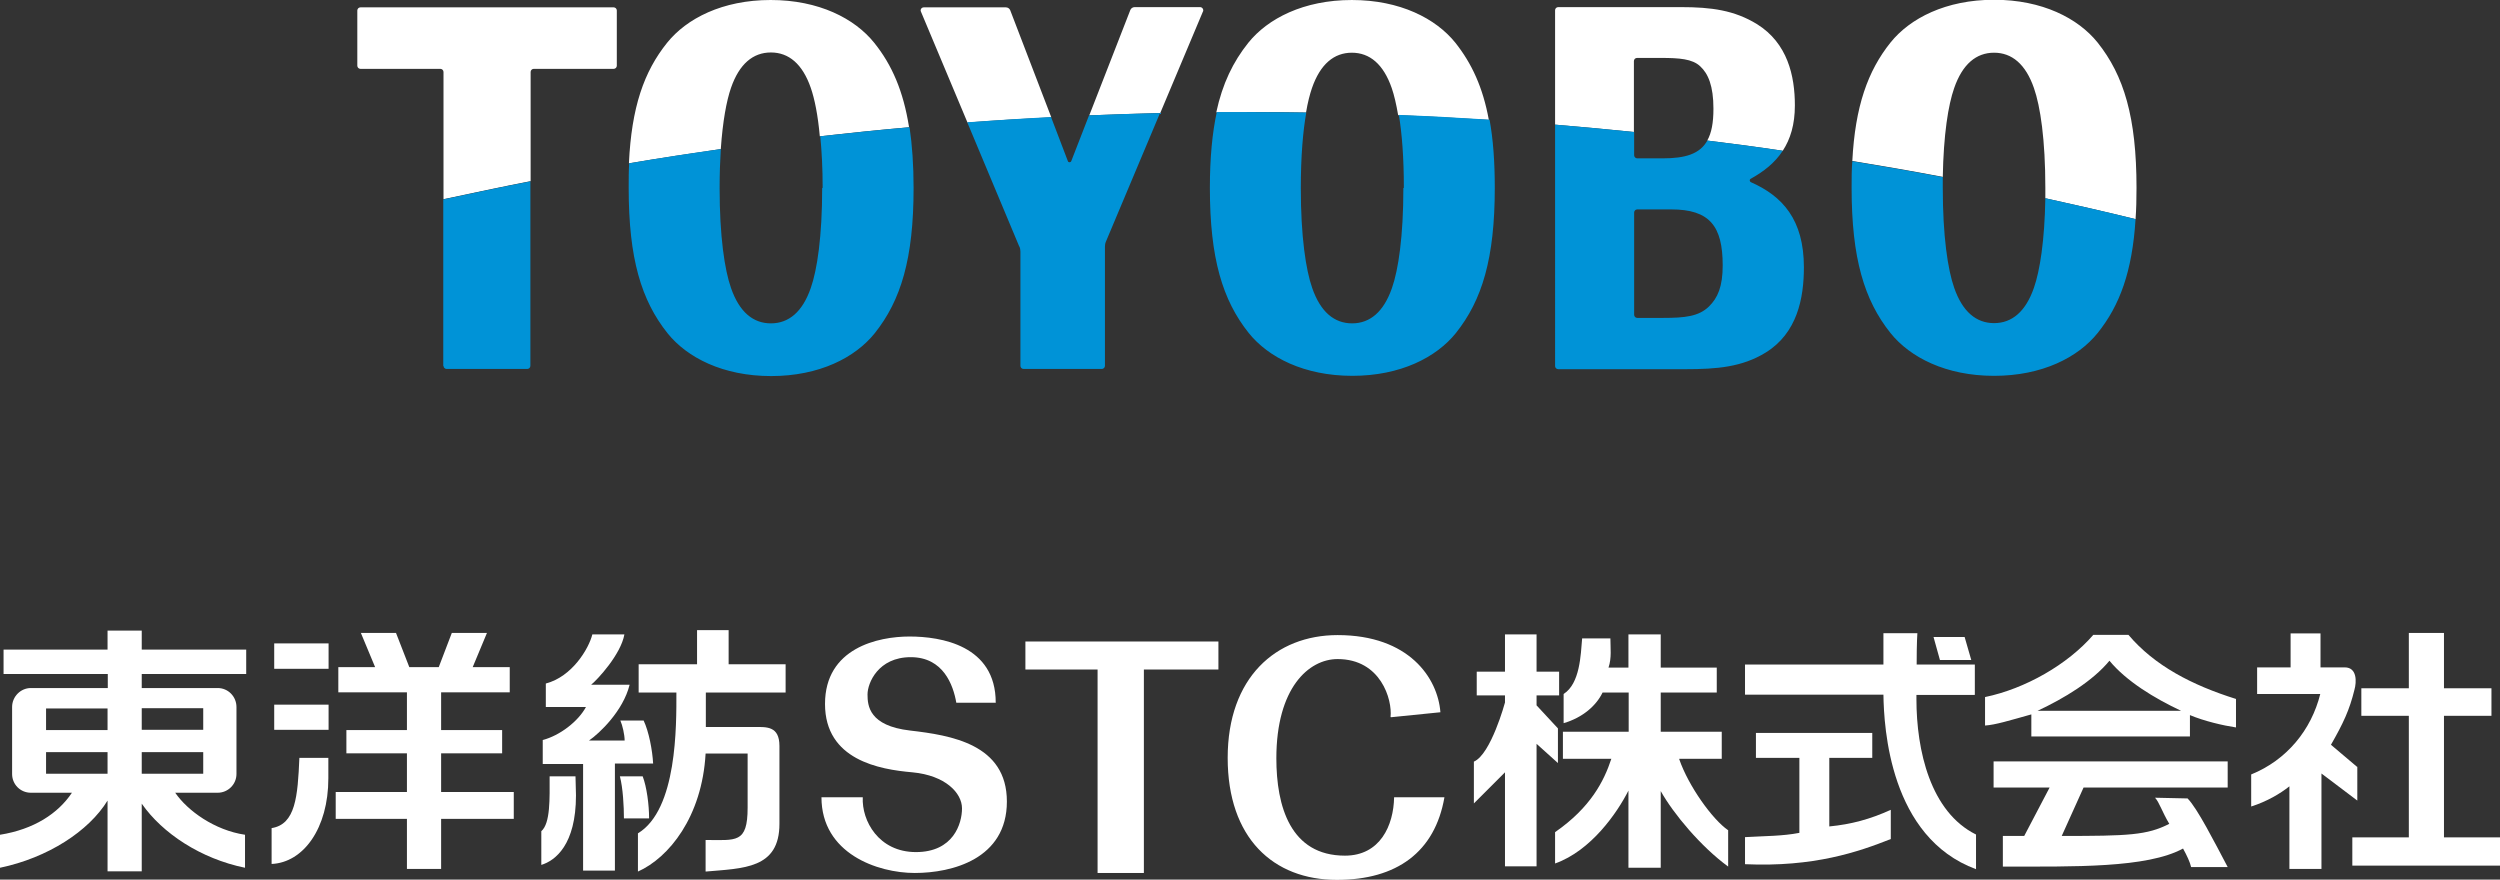
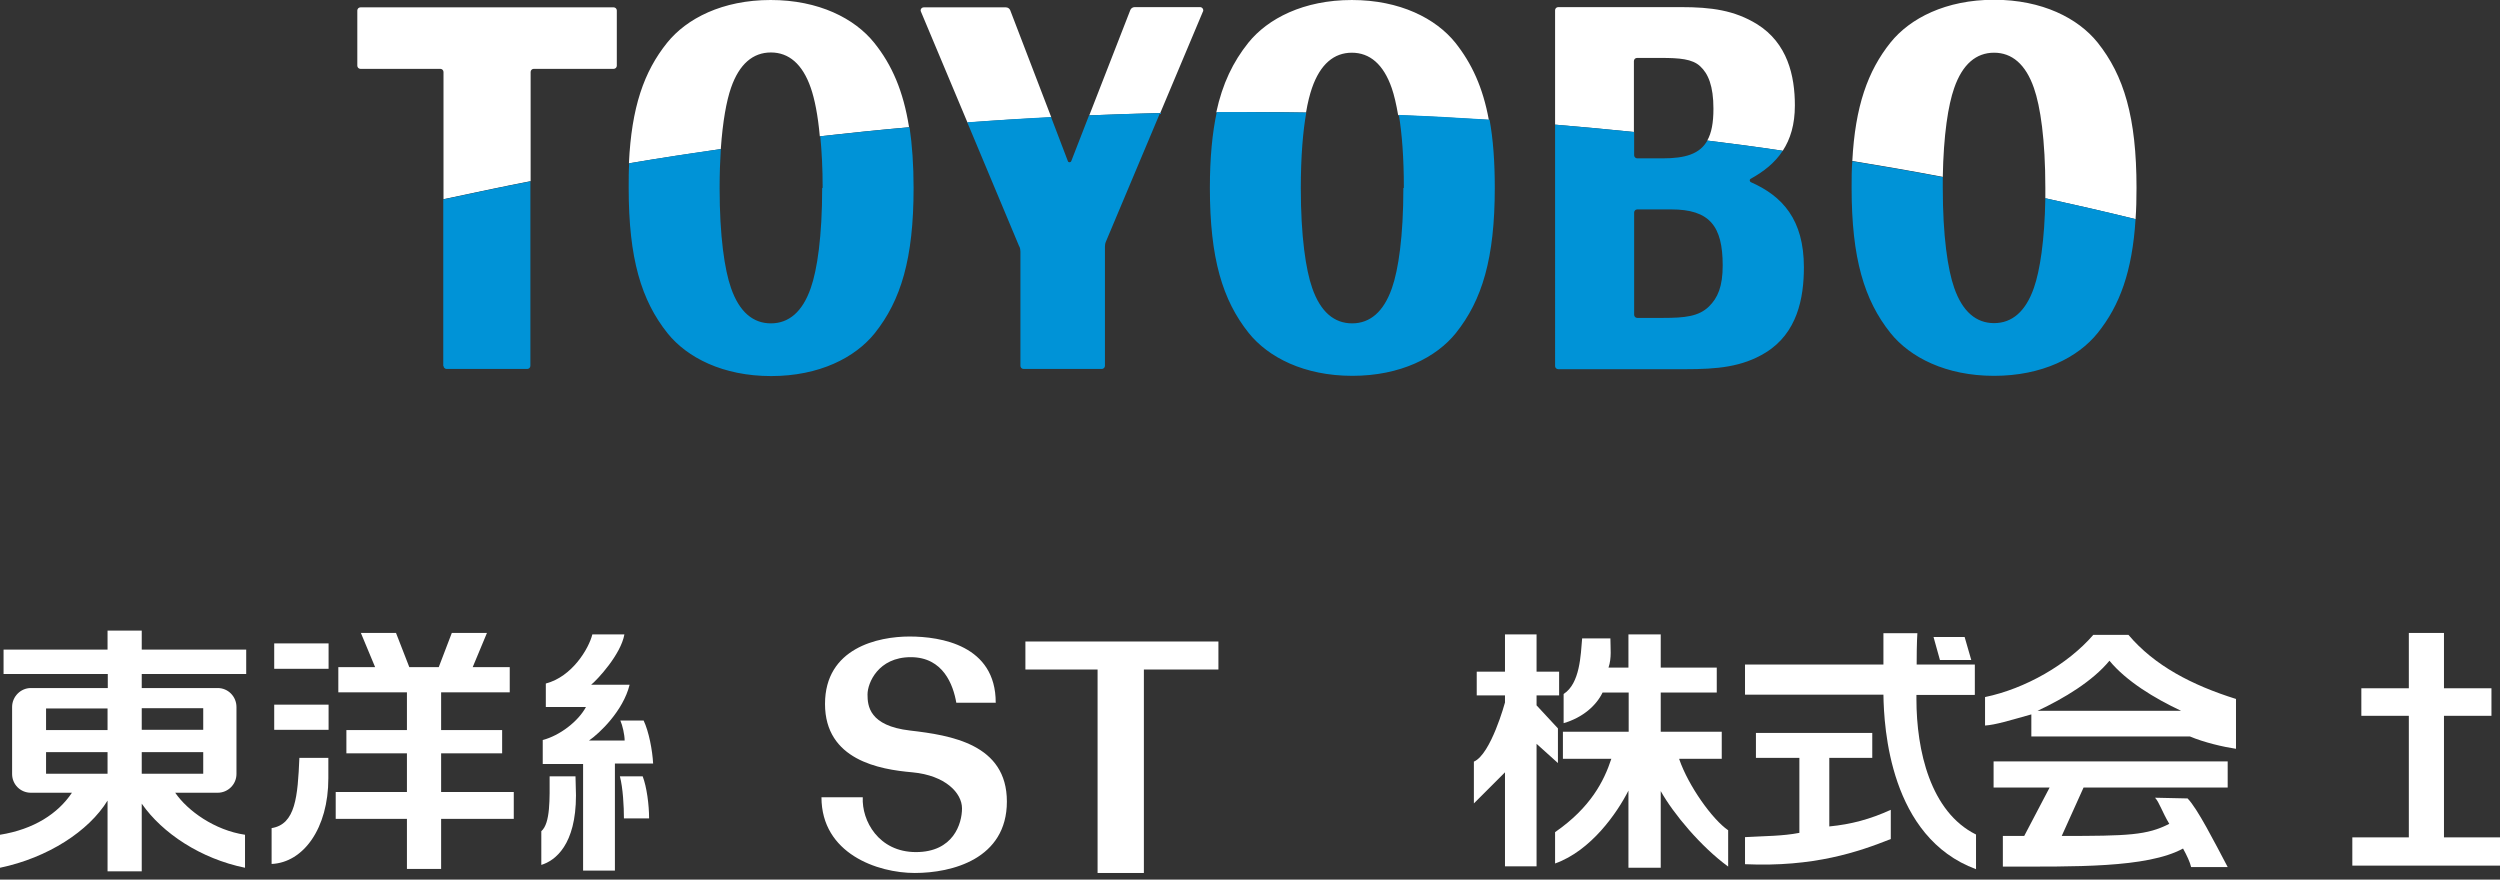
<svg xmlns="http://www.w3.org/2000/svg" id="Layer_2" width="105.3" height="37.05" viewBox="0 0 105.3 37.05">
  <rect x="0" y="0" width="105.3" height="37.05" fill="#333333" stroke="none" />
  <defs>
    <style>
      .cls-1 {
        fill: #0093d7;
      }

      .cls-2 {
        fill: #fff;
      }
    </style>
  </defs>
  <g id="Layer_2-2" data-name="Layer_2">
    <g>
      <g>
        <path class="cls-2" d="M15.05,2.77V.44c0-.07.06-.13.13-.13h10.67c.07,0,.13.06.13.13v2.33c0,.07-.06.13-.13.13h-3.37c-.07,0-.13.06-.13.13v4.6c-1.23.24-2.45.5-3.67.76V3.03c0-.07-.06-.13-.13-.13h-3.37c-.07,0-.13-.06-.13-.13ZM30.36,6.28c.08-1.17.24-2.03.43-2.58.35-1.01.93-1.49,1.68-1.49s1.33.48,1.68,1.49c.16.46.3,1.14.38,2.04,1.25-.14,2.5-.27,3.76-.38-.24-1.52-.72-2.63-1.47-3.56-.82-1.02-2.33-1.8-4.36-1.8s-3.54.78-4.36,1.8c-.98,1.22-1.5,2.72-1.61,5.08,1.28-.22,2.57-.41,3.86-.6ZM68.82,5.56v-2.99c0-.07.06-.13.13-.13h1.01c.77,0,1.32.04,1.65.35.34.31.56.83.56,1.79,0,.59-.08,1.02-.26,1.34,1.06.13,2.12.27,3.18.43.32-.49.51-1.1.51-1.91,0-1.25-.31-2.62-1.59-3.42-.96-.59-1.93-.72-3.21-.72h-5.17c-.07,0-.13.06-.13.13v4.82c1.11.09,2.22.2,3.33.31ZM52.52,4.72c.83,0,1.66,0,2.49.02.07-.42.16-.77.25-1.03.35-1.01.93-1.49,1.68-1.49s1.33.48,1.68,1.49c.1.29.19.67.27,1.14,1.28.05,2.55.12,3.82.2-.25-1.37-.72-2.38-1.41-3.25-.82-1.02-2.33-1.8-4.36-1.8s-3.54.78-4.36,1.8c-.64.8-1.09,1.72-1.35,2.93.43,0,.85,0,1.28,0ZM40.75,5.16c1.17-.09,2.35-.16,3.53-.22l-1.73-4.51c-.03-.07-.1-.12-.18-.12h-3.46c-.1,0-.16.1-.12.18l1.96,4.67ZM50.67.49c.04-.09-.03-.19-.12-.19h-2.76c-.08,0-.15.05-.18.12l-1.73,4.44c1-.04,1.99-.07,2.99-.1l1.8-4.28ZM81.83,7.47c.03-1.8.23-3.05.48-3.76.35-1.01.93-1.49,1.68-1.49s1.33.48,1.68,1.49c.27.77.48,2.17.48,4.21,0,.15,0,.29,0,.43,1.27.28,2.54.57,3.8.88.03-.41.04-.85.04-1.32,0-2.97-.53-4.73-1.64-6.12-.82-1.02-2.33-1.8-4.36-1.8s-3.54.78-4.36,1.8c-.96,1.2-1.49,2.69-1.61,4.99,1.28.21,2.54.43,3.81.67Z" />
        <path class="cls-1" d="M86.15,8.35c1.27.28,2.54.57,3.8.88-.14,2.2-.66,3.63-1.6,4.8-.82,1.02-2.33,1.8-4.36,1.8s-3.54-.78-4.36-1.8c-1.11-1.39-1.64-3.15-1.64-6.12,0-.4,0-.77.03-1.12,1.28.21,2.54.43,3.81.67,0,.15,0,.3,0,.45,0,2.04.21,3.44.48,4.21.35,1.01.93,1.49,1.68,1.49s1.33-.48,1.68-1.49c.25-.72.45-1.97.48-3.78ZM59.11,7.92c0,2.04-.21,3.44-.48,4.21-.35,1.01-.93,1.49-1.68,1.49s-1.33-.48-1.68-1.49c-.27-.77-.48-2.17-.48-4.21,0-1.33.09-2.39.23-3.18-.83-.01-1.66-.02-2.49-.02-.43,0-.85,0-1.28,0-.19.89-.29,1.93-.29,3.19,0,2.97.53,4.73,1.64,6.12.82,1.02,2.33,1.8,4.36,1.8s3.54-.78,4.36-1.8c1.11-1.39,1.64-3.15,1.64-6.12,0-1.11-.07-2.05-.22-2.87-1.27-.08-2.54-.15-3.82-.2.13.78.21,1.8.21,3.07ZM71.91,5.92c1.06.13,2.12.27,3.18.43-.34.52-.81.88-1.35,1.18-.06.03-.05.11,0,.14,1.34.59,2.24,1.58,2.24,3.59,0,1.3-.28,2.77-1.61,3.59-.99.61-2.05.7-3.38.7h-5.36c-.07,0-.13-.06-.13-.13V5.25c1.11.09,2.22.2,3.33.31v.98c0,.07.06.13.13.13h1.07c.95,0,1.57-.18,1.89-.76ZM72.56,11.18c0-1.65-.54-2.36-2.17-2.36h-1.43c-.07,0-.13.06-.13.13v4.31c0,.07.06.13.13.13h1.1c.9,0,1.49-.06,1.92-.48.37-.36.58-.84.58-1.73ZM34.63,7.92c0,2.04-.21,3.44-.48,4.21-.35,1.01-.93,1.49-1.68,1.49s-1.33-.48-1.68-1.49c-.27-.77-.48-2.17-.48-4.21,0-.6.02-1.15.05-1.64-1.29.18-2.58.38-3.86.6-.02.33-.02.67-.02,1.04,0,2.97.53,4.73,1.64,6.12.82,1.02,2.33,1.8,4.36,1.8s3.54-.78,4.36-1.8c1.11-1.39,1.64-3.15,1.64-6.12,0-.97-.06-1.82-.17-2.56-1.26.11-2.51.24-3.76.38.06.62.1,1.34.1,2.17ZM18.68,15.41c0,.07.06.13.13.13h3.4c.07,0,.13-.06.13-.13v-7.77c-1.23.24-2.45.5-3.67.76v7.01ZM42.94,10.39c.03.07.04.14.04.21v4.81c0,.07.06.13.13.13h3.3c.07,0,.13-.06.13-.13v-5.02c0-.07.01-.14.04-.21l2.28-5.42c-1,.02-2,.06-2.99.1l-.75,1.93c-.03.06-.12.06-.14,0l-.71-1.86c-1.18.06-2.35.14-3.53.22l2.19,5.23Z" />
      </g>
      <g>
        <polygon class="cls-2" points="51.32 27.02 43.19 27.02 43.19 28.2 46.23 28.2 46.23 36.77 48.18 36.77 48.18 28.2 51.32 28.2 51.32 27.02" />
-         <path class="cls-2" d="M58.57,30.2c.08-.73-.41-2.44-2.23-2.44-1.22,0-2.58,1.22-2.58,4.18,0,2.02.59,4.1,2.89,4.1,1.48,0,2.05-1.27,2.07-2.46h2.12c-.4,2.31-2.01,3.48-4.53,3.48-2.68,0-4.6-1.76-4.6-5.14s2.03-5.17,4.63-5.17c3.01,0,4.22,1.81,4.33,3.25l-2.08.21Z" />
        <path class="cls-2" d="M41.95,29.6h-1.67c-.13-.75-.55-1.92-1.92-1.92s-1.82,1.09-1.82,1.57.07,1.32,1.79,1.52c1.72.2,4.08.57,4.08,2.99s-2.31,3.01-3.88,3.01-3.93-.82-3.93-3.19h1.74c-.05.99.67,2.31,2.24,2.31s1.94-1.19,1.94-1.84-.7-1.39-2.09-1.52c-1.39-.12-3.68-.52-3.68-2.88s2.24-2.84,3.56-2.84,3.63.37,3.63,2.78Z" />
        <path class="cls-2" d="M5.97,28.39v.59h3.2c.44,0,.79.36.79.8v2.82c0,.44-.36.79-.79.79h-1.79c.52.76,1.66,1.58,2.94,1.77v1.39c-1.86-.38-3.48-1.45-4.35-2.7v2.85h-1.44v-2.98c-.79,1.29-2.52,2.41-4.53,2.83v-1.39c1.43-.23,2.44-.89,3.03-1.77h-1.73c-.44,0-.79-.35-.79-.79v-2.82c0-.44.36-.8.79-.8h3.24v-.59H.15v-1.03h4.38v-.8h1.44v.8h4.4v1.03h-4.4ZM8.56,30.74v-.91h-2.59v.91h2.59ZM4.53,30.75v-.91H1.94v.91h2.59ZM4.53,31.68H1.94v.91h2.59v-.91ZM5.97,31.68v.91h2.59v-.91h-2.59Z" />
        <g>
          <rect class="cls-2" x="11.55" y="27.1" width="2.29" height="1.07" />
          <rect class="cls-2" x="11.55" y="29.68" width="2.29" height="1.06" />
          <path class="cls-2" d="M13.83,31.92h-1.22c-.07,1.63-.16,2.8-1.17,2.96v1.51c1.34-.06,2.39-1.5,2.39-3.61v-.87Z" />
          <polygon class="cls-2" points="21.64 33.36 18.58 33.36 18.58 31.73 21.15 31.73 21.15 30.75 18.58 30.75 18.58 29.16 21.47 29.16 21.47 28.1 19.91 28.1 20.51 26.66 19.03 26.66 18.48 28.1 17.24 28.1 16.68 26.66 15.2 26.66 15.8 28.1 14.25 28.1 14.25 29.16 17.14 29.16 17.14 30.75 14.59 30.75 14.59 31.73 17.14 31.73 17.14 33.36 14.14 33.36 14.14 34.49 17.14 34.49 17.14 36.6 18.58 36.6 18.58 34.49 21.64 34.49 21.64 33.36" />
        </g>
        <g>
          <path class="cls-2" d="M24.95,26.72c-.15.6-.85,1.78-1.96,2.07v.99h1.69c-.33.61-1.1,1.2-1.82,1.39v1.01h1.7v4.49h1.34v-4.51h1.61c-.03-.56-.18-1.35-.4-1.81h-.98c.09.2.18.6.18.84h-1.5c.44-.3,1.44-1.25,1.71-2.35h-1.62c.26-.21,1.25-1.27,1.4-2.12h-1.34Z" />
          <path class="cls-2" d="M24.24,32.7h-1.09c0,.93.04,1.97-.35,2.31v1.42c.59-.18,1.46-.85,1.46-2.93l-.02-.81Z" />
          <path class="cls-2" d="M27.07,32.7h-.96c.13.49.17,1.28.17,1.77h1.06c0-.57-.1-1.33-.27-1.77Z" />
-           <path class="cls-2" d="M33.09,29.17v-1.19h-2.4v-1.44h-1.33v1.44h-2.46v1.19h1.59c0,1.38.04,4.93-1.62,5.93v1.61c1.3-.58,2.7-2.3,2.85-4.97h1.77v2.28c0,1.52-.49,1.36-1.77,1.36v1.33c1.59-.14,3.11-.11,3.11-2.01v-3.28c0-.84-.54-.8-1.04-.8h-2.06v-1.45h3.36Z" />
        </g>
        <g>
          <path class="cls-2" d="M65.62,30.68l-.9-.97v-.42h.95v-1h-.95v-1.57h-1.33v1.57h-1.19v1h1.19v.3s-.59,2.18-1.31,2.49v1.76l1.31-1.31v3.96h1.33v-5.16l.9.81v-1.46Z" />
          <path class="cls-2" d="M70.73,31.96h1.79v-1.14h-2.57v-1.65h2.36v-1.05h-2.36v-1.4h-1.36v1.4h-.84c.14-.41.08-.83.08-1.23h-1.19c-.06.7-.09,1.9-.78,2.34v1.23c.82-.24,1.38-.75,1.64-1.29h1.1v1.65h-2.77v1.14h2.04c-.31.94-.87,2.05-2.37,3.09v1.32c1.52-.54,2.62-2.14,3.09-3.07v3.25h1.36v-3.23c.53.95,1.69,2.34,2.84,3.18v-1.53c-.66-.45-1.67-1.86-2.06-2.99Z" />
        </g>
        <g>
          <polygon class="cls-2" points="83.03 27.8 82.75 26.83 81.44 26.83 81.71 27.8 83.03 27.8" />
          <path class="cls-2" d="M77.05,34.8v-2.88h1.81v-1.05h-4.9v1.05h1.83v3.16c-.72.14-1.43.13-2.29.18v1.14c2.9.13,4.78-.52,6.14-1.06v-1.23c-.88.4-1.67.61-2.59.7Z" />
          <path class="cls-2" d="M83.18,29.26v-1.27h-2.45c0-.95.03-1.32.03-1.32h-1.43v1.32h-5.83v1.27h5.83c.02,1.39.27,6.01,3.9,7.35v-1.46c-1.92-.95-2.51-3.54-2.51-5.7v-.18h2.45Z" />
        </g>
        <g>
          <path class="cls-2" d="M87.76,33.17h6.07v-1.1h-9.86v1.1h2.36l-1.07,2.04c-.37,0-.99,0-.9,0v1.29c2.99,0,6.07.07,7.59-.76.17.31.29.57.34.78h1.54c-.55-1.04-1.28-2.48-1.69-2.89l-1.37-.03c.18.19.3.6.6,1.1-.94.48-1.72.51-4.53.51l.92-2.04Z" />
-           <path class="cls-2" d="M94.18,29.44c-1.85-.58-3.43-1.4-4.53-2.7h-1.48c-1.08,1.25-2.87,2.27-4.56,2.62v1.2c.44-.03,1.02-.21,1.95-.47v.93h6.68v-.9c.59.25,1.4.44,1.94.52v-1.2ZM85.82,29.94c1.13-.53,2.32-1.25,3.03-2.11.71.86,1.89,1.58,3.02,2.11h-6.05Z" />
+           <path class="cls-2" d="M94.18,29.44c-1.85-.58-3.43-1.4-4.53-2.7h-1.48c-1.08,1.25-2.87,2.27-4.56,2.62v1.2c.44-.03,1.02-.21,1.95-.47v.93h6.68c.59.25,1.4.44,1.94.52v-1.2ZM85.82,29.94c1.13-.53,2.32-1.25,3.03-2.11.71.86,1.89,1.58,3.02,2.11h-6.05Z" />
        </g>
        <g>
          <polygon class="cls-2" points="102.94 35.27 102.94 30.15 104.94 30.15 104.94 28.99 102.94 28.99 102.94 26.66 101.46 26.66 101.46 28.99 99.46 28.99 99.46 30.15 101.46 30.15 101.46 35.27 99.08 35.27 99.08 36.46 105.3 36.46 105.3 35.27 102.94 35.27" />
-           <path class="cls-2" d="M99.28,32.3l-1.1-.93c.52-.91.78-1.46.99-2.32.09-.32.12-.94-.41-.94h-1.02v-1.43h-1.26v1.43h-1.41v1.12h2.66c-.38,1.52-1.41,2.78-2.91,3.39v1.35c.66-.21,1.22-.54,1.61-.85v3.48h1.35v-4.02l1.51,1.14v-1.43Z" />
        </g>
      </g>
    </g>
  </g>
</svg>